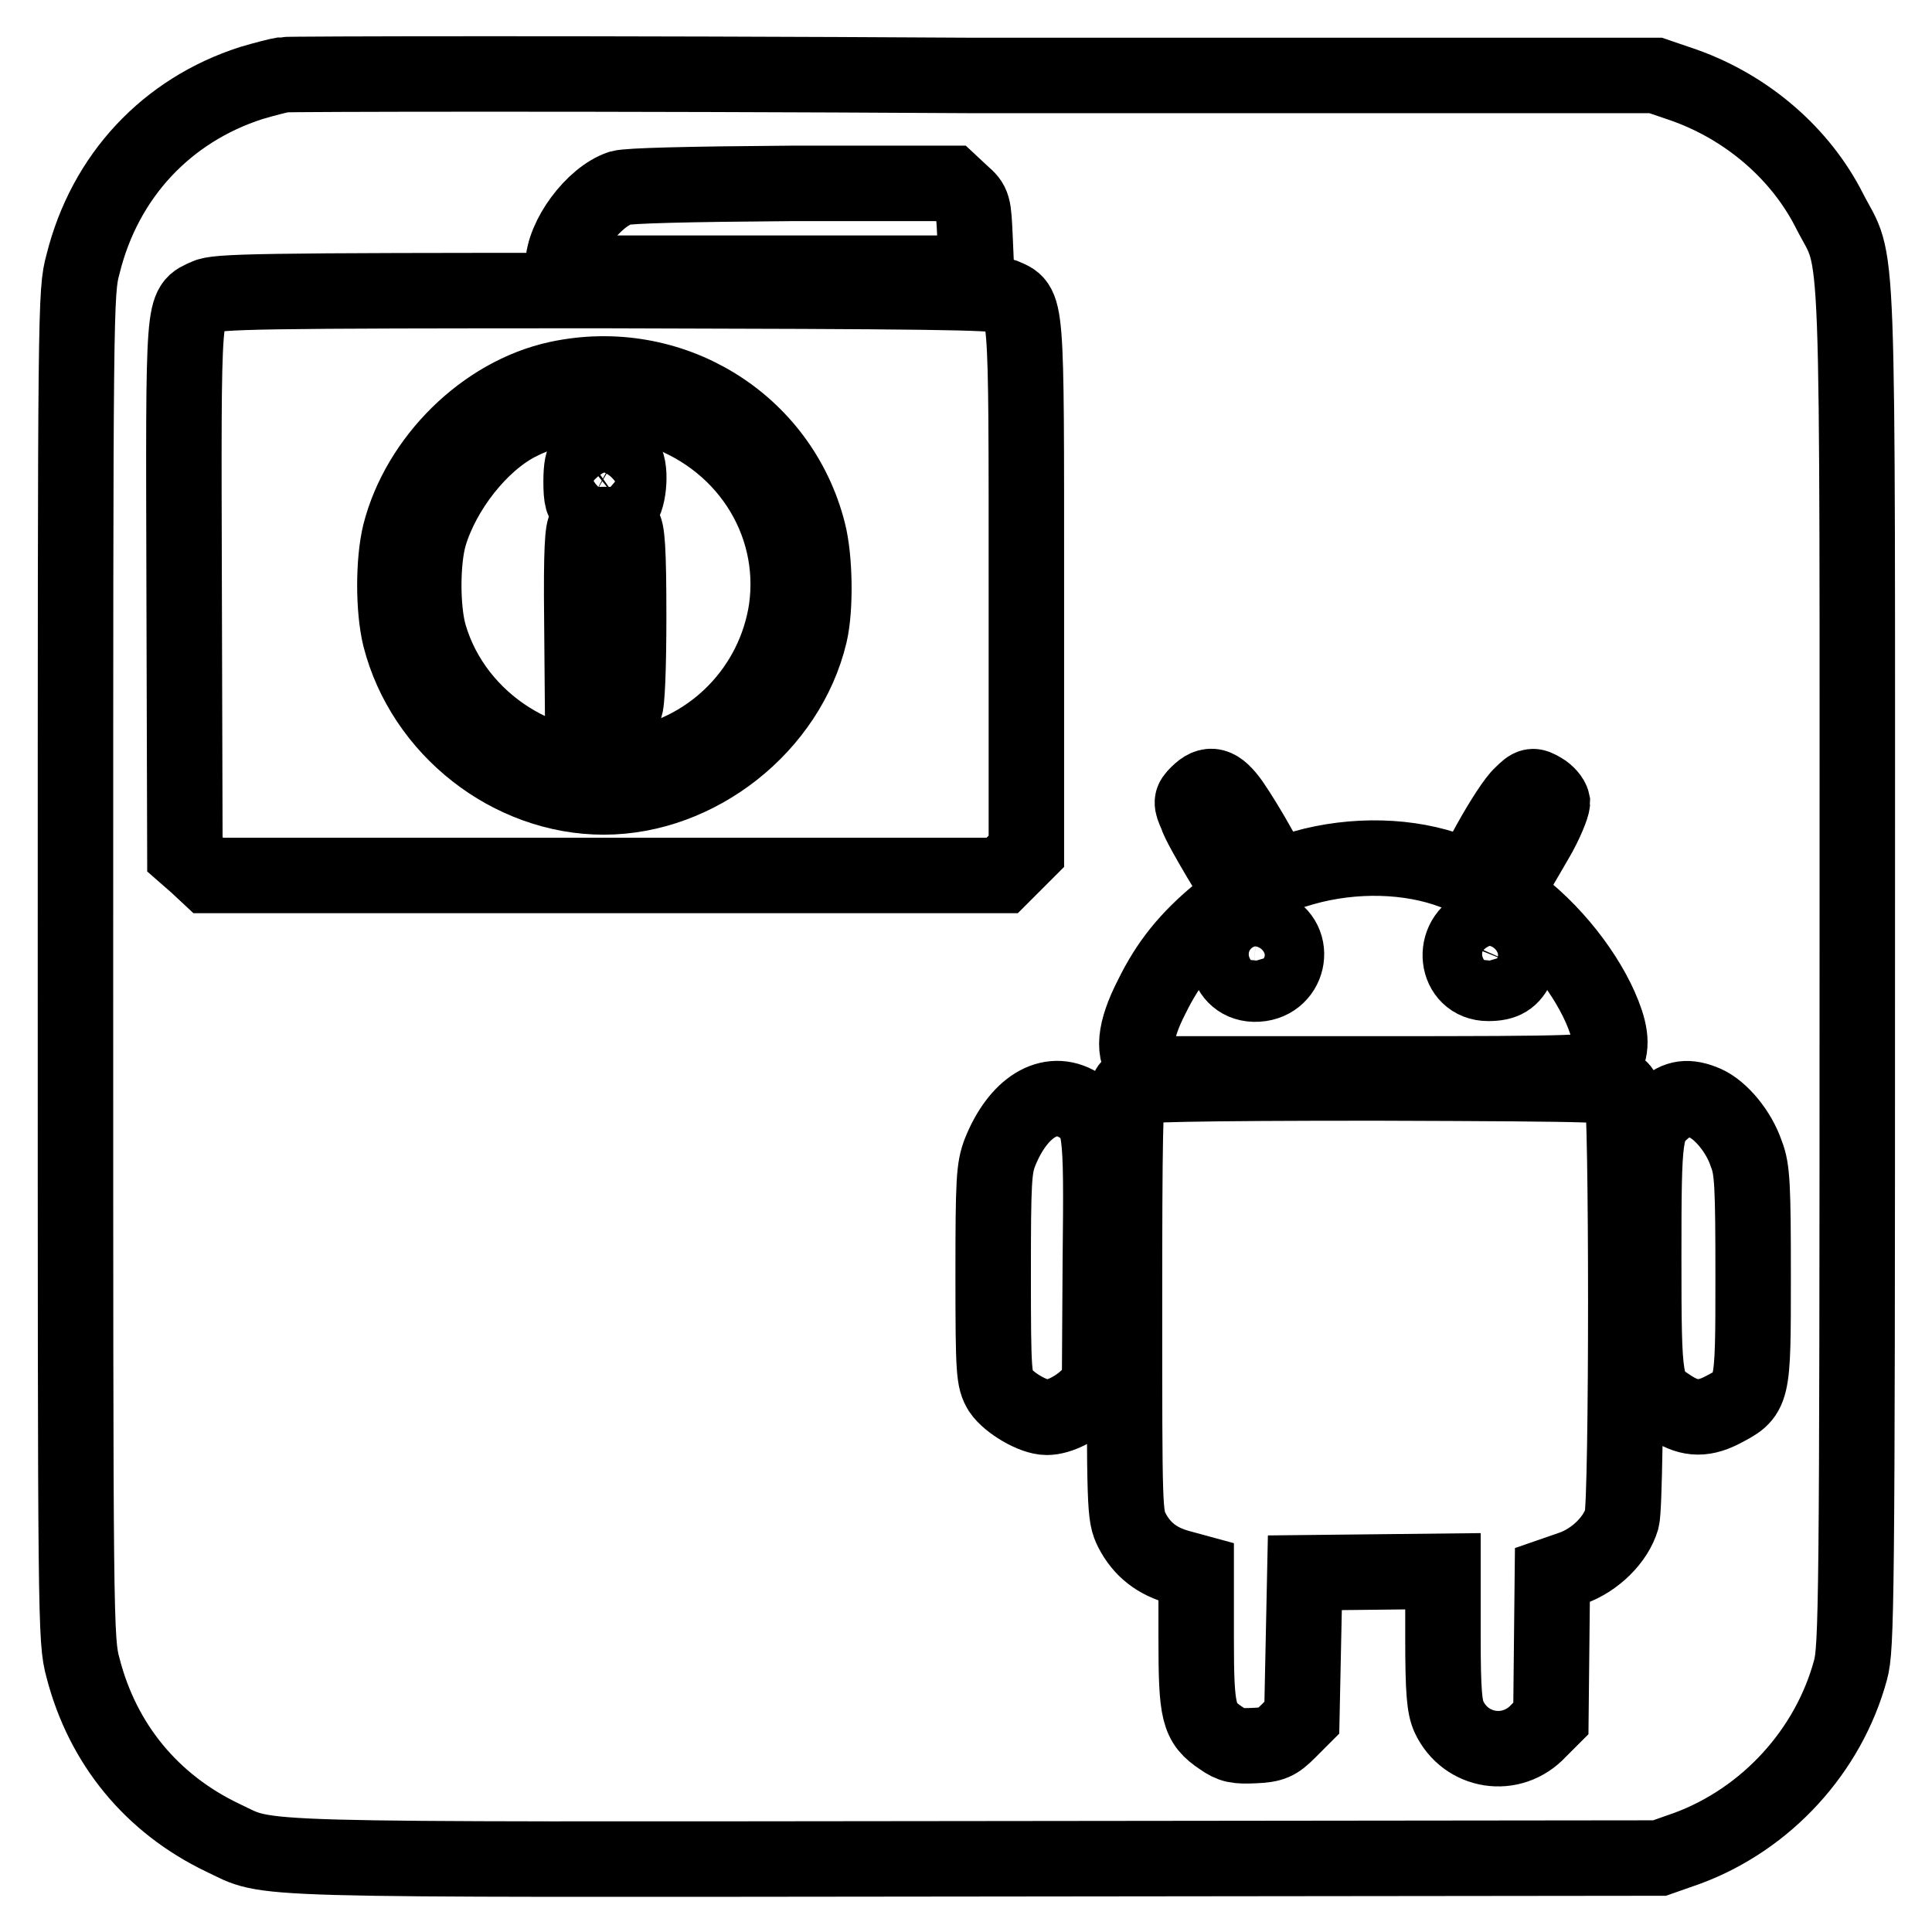
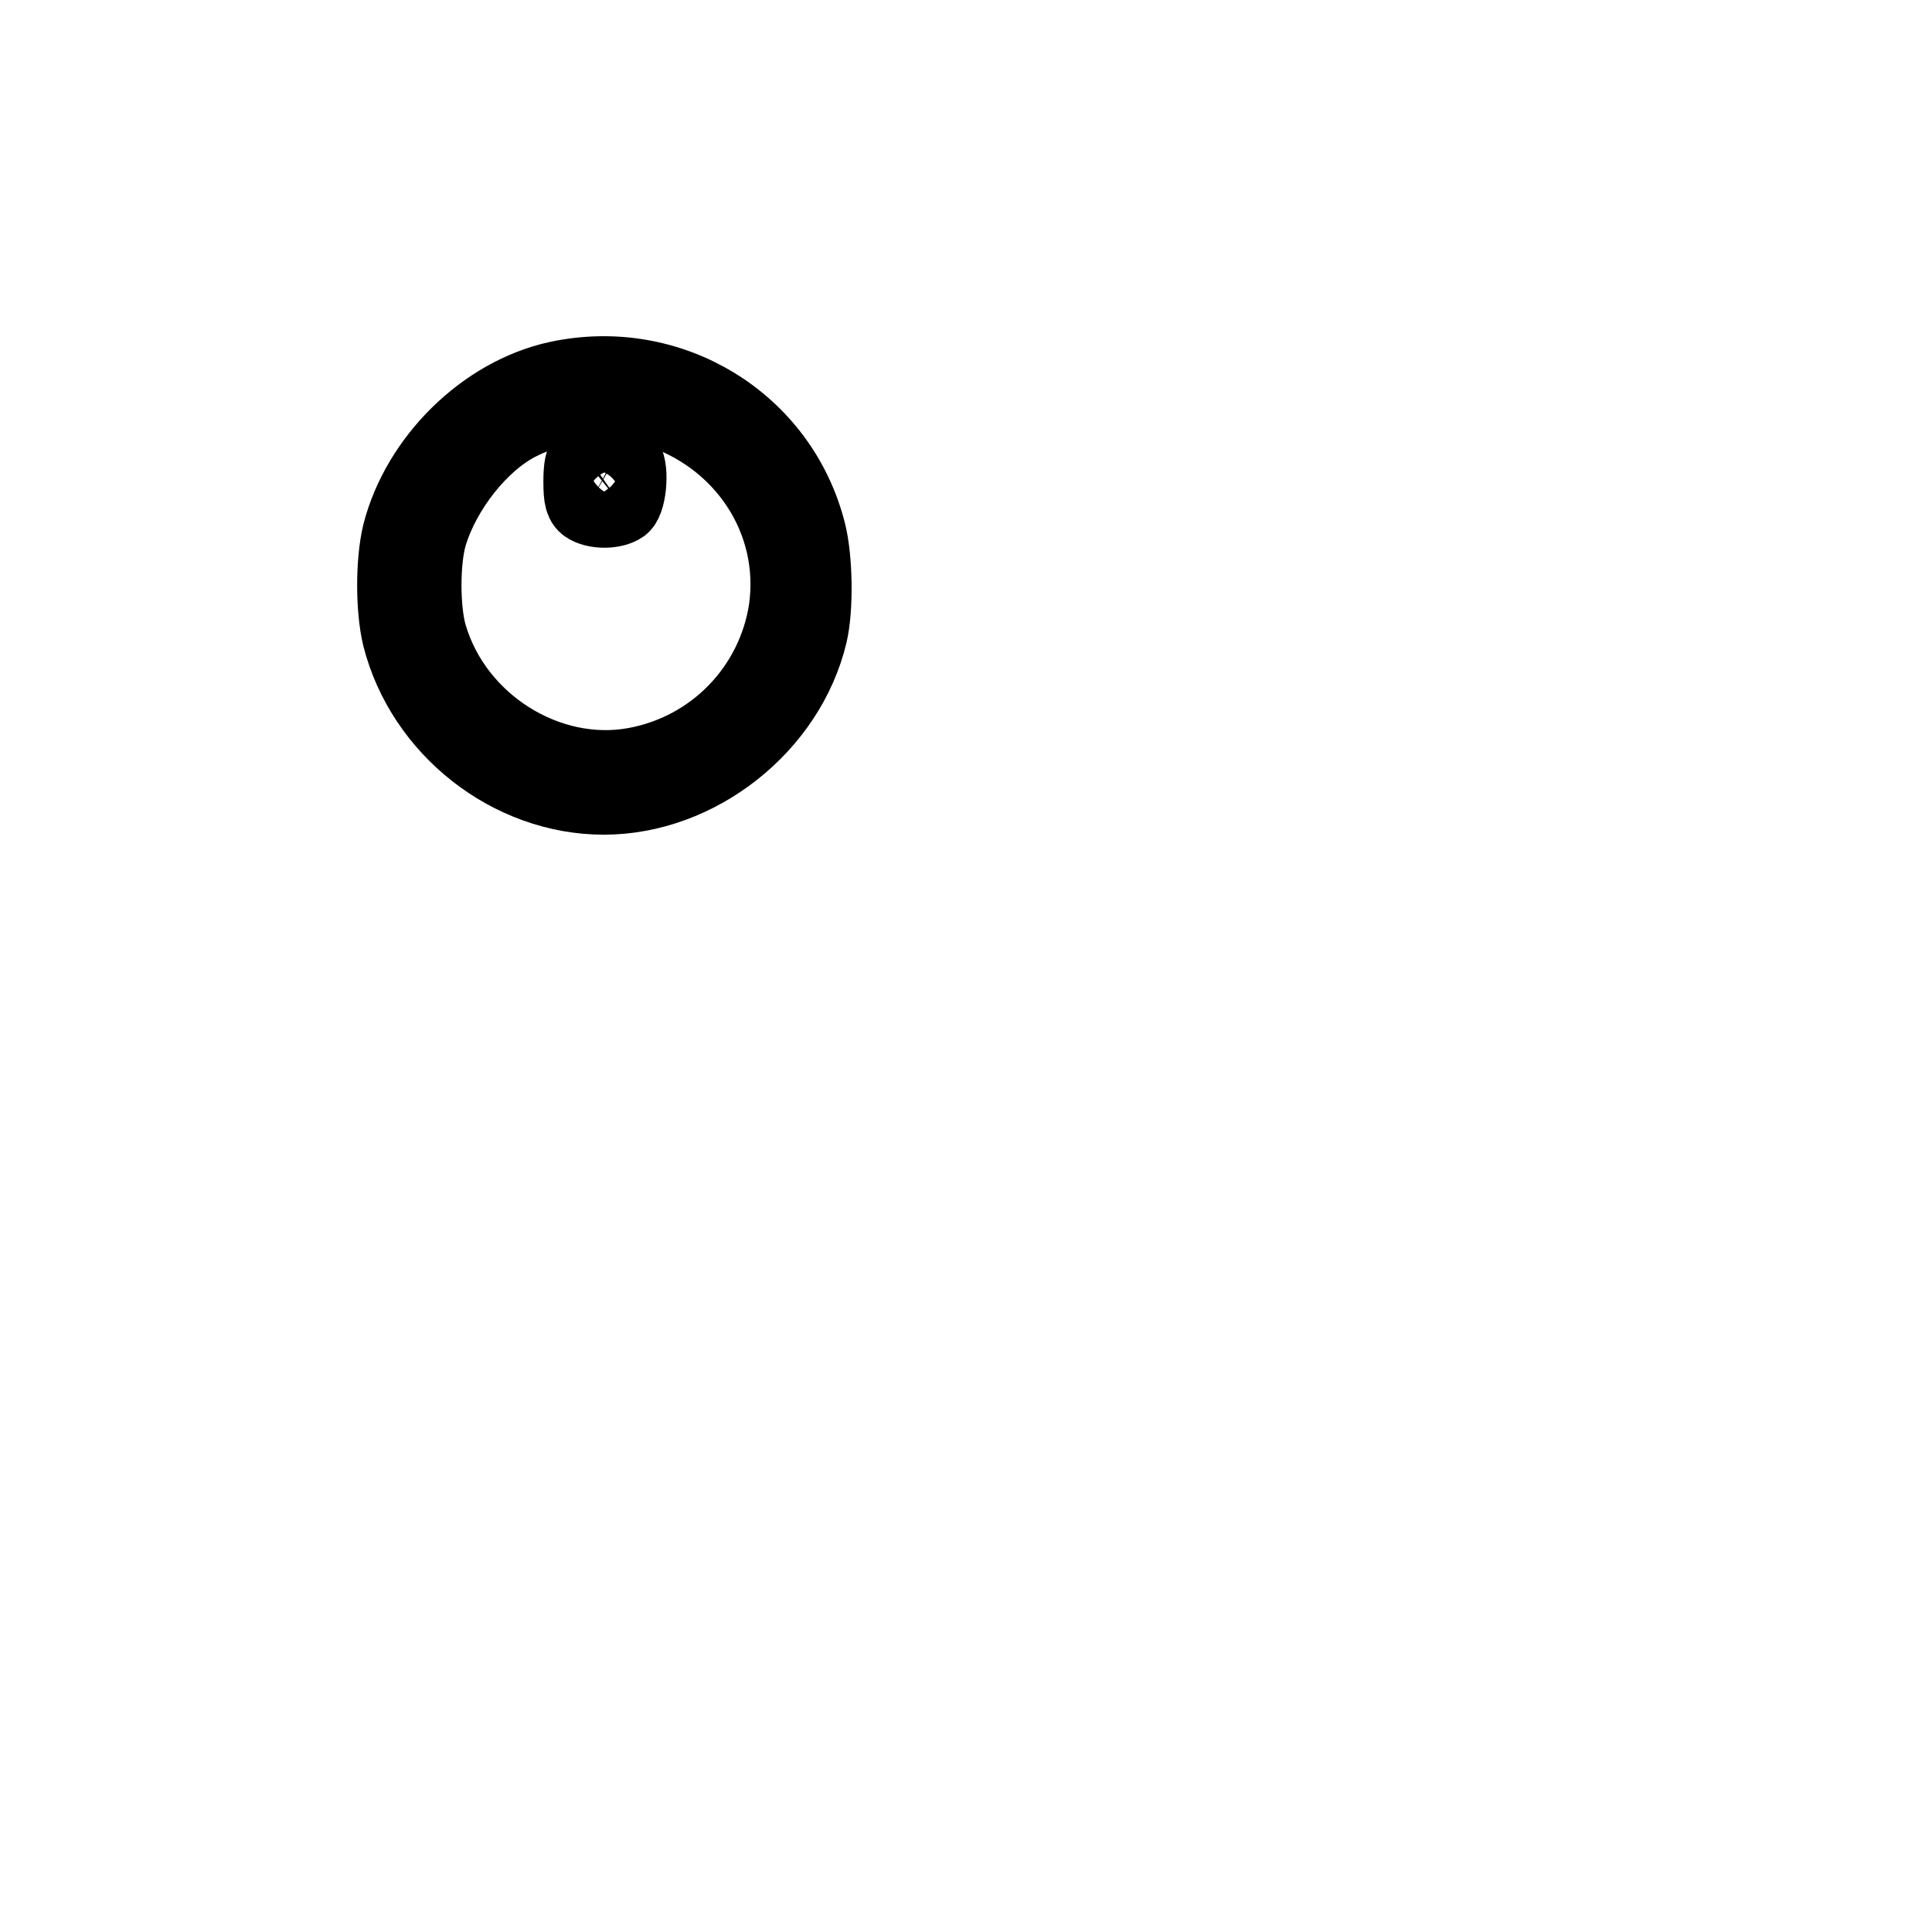
<svg xmlns="http://www.w3.org/2000/svg" version="1.1" x="0px" y="0px" viewBox="0 0 256 256" enable-background="new 0 0 256 256" xml:space="preserve">
  <g>
    <g>
      <g>
-         <path stroke-width="10" fill-opacity="0" stroke="#000000" d="M37.6,9.9c-0.7,0.1-2.6,0.6-4.3,1.1C22.1,14.6,13.9,23.3,11,35c-1,3.7-1,5-1,93c0,87.6,0,89.3,1,93c2.6,10.1,9.1,18,18.5,22.5c6.6,3.1,0.5,2.9,100.1,2.8l90.3-0.1l3.7-1.3c10.5-3.9,18.7-12.9,21.6-23.6c0.8-2.9,0.9-8.7,0.9-93.2c0-101.2,0.3-92.3-3.7-100.2c-3.8-7.5-10.8-13.6-19.2-16.6l-3.8-1.3l-90.3,0C79.4,9.7,38.2,9.8,37.6,9.9z M127.5,25.7c1.5,1.3,1.5,1.5,1.7,5.9l0.2,4.6H102H74.6v-1c0-3.7,4-9.1,7.6-10.3c1.1-0.3,8.8-0.5,22.7-0.6l21.1,0L127.5,25.7z M132.9,39.2c3.2,1.4,3.1-0.2,3.1,38.6v35l-1.6,1.6l-1.6,1.6H80.2H27.6l-1.5-1.4l-1.6-1.4l-0.1-35.2c-0.1-38.9-0.2-37.2,2.9-38.7c1.4-0.7,6.5-0.8,52.8-0.8C123.2,38.6,131.5,38.7,132.9,39.2z M163.2,106.4c0.9,1.3,2.5,3.9,3.6,5.9c1.1,2,2,3.7,2.2,3.7c0.1,0,1.8-0.4,3.7-1c6.7-1.9,14.1-1.7,19.9,0.5l2.2,0.9l2.7-4.9c1.5-2.7,3.3-5.5,4.1-6.2c1.3-1.3,1.5-1.3,2.7-0.6c0.7,0.4,1.3,1.1,1.4,1.6c0,0.5-0.9,2.8-2.2,5c-1.3,2.2-2.8,4.8-3.2,5.6l-0.9,1.6l1.9,1.5c5.3,4.1,9.8,10.3,11.5,15.4c0.9,2.7,0.6,4.5-0.8,5.9c-0.9,0.9-1.7,1-30,1h-29.1l-1.1-1c-1.8-1.7-1.5-4.7,0.8-9.2c2.2-4.5,4.8-7.7,8.9-11.1c1.6-1.4,2.9-2.6,2.8-2.8c-0.1-0.2-1.3-2.2-2.7-4.5c-1.3-2.2-2.8-4.8-3.1-5.8c-0.7-1.6-0.7-1.8,0.2-2.7C160.3,103.6,161.4,103.9,163.2,106.4z M214.9,144.5c0.7,1.3,0.7,54.3,0,56.8c-0.8,2.7-3.5,5.4-6.6,6.5l-2.6,0.9l-0.1,9.5l-0.1,9.5l-1.6,1.6c-3.6,3.9-9.7,2.9-11.9-1.8c-0.6-1.3-0.8-3.3-0.8-10.5v-8.8l-9.1,0.1l-9.2,0.1l-0.2,9.6l-0.2,9.6l-1.8,1.8c-1.5,1.5-2.1,1.8-4.5,1.9c-2.3,0.1-3,0-4.4-1c-3-2-3.3-3.3-3.3-13.2v-8.8l-2.2-0.6c-3-0.8-5-2.4-6.3-4.9c-1-2-1-2.6-1-30.1c0-21.2,0.1-28.2,0.6-28.6s8.4-0.6,32.8-0.6C213.5,143.6,214.4,143.7,214.9,144.5z M142.9,146.4c3,1.8,3.1,2.5,2.9,20.7l-0.1,16.4l-1.4,1.5c-1.6,1.6-3.9,2.8-5.6,2.8c-1.8,0-5-1.9-6.1-3.5c-0.9-1.5-1-2.3-1-15.4c0-12.5,0.1-14.1,0.9-16.2C134.9,146.7,139.1,144.1,142.9,146.4z M226,146.2c2,0.9,4.4,3.7,5.4,6.7c0.8,2,0.9,4.2,0.9,16.3c0,15.8,0,15.5-4.2,17.7c-2.6,1.3-4.5,1.1-7-0.6c-3.2-2.1-3.3-2.6-3.3-19.7c0-16.8,0.1-17.4,2.8-19.7C222.2,145.4,223.7,145.2,226,146.2z" />
        <path stroke-width="10" fill-opacity="0" stroke="#000000" d="M73.9,50.2C64.2,52.3,55.5,60.9,53,70.7c-0.9,3.7-0.9,10,0,13.7c3.1,12.2,14.6,21.2,27,21.2c12.5,0,24.4-9.4,27.3-21.6c0.8-3.4,0.7-10-0.2-13.5C103.4,55.9,88.8,47,73.9,50.2z M86.6,54.1c11.9,3.6,19.3,14.8,17.6,26.7c-1.6,10.4-9.6,18.7-20.1,20.6c-11.6,2.1-23.8-5.6-27.2-17.2c-1-3.4-1-9.9,0-13.3c1.8-6,6.7-12.2,11.7-14.8C74,53.3,81.3,52.5,86.6,54.1z" />
        <path stroke-width="10" fill-opacity="0" stroke="#000000" d="M77.6,60.8c-0.4,0.1-0.6,1.2-0.6,3c0,2.3,0.2,2.9,0.9,3.3c1.3,0.7,3.5,0.6,4.5-0.1c1-0.8,1.3-5.5,0.3-6.1C82,60.4,78.6,60.3,77.6,60.8z" />
-         <path stroke-width="10" fill-opacity="0" stroke="#000000" d="M77.6,69.8c-0.4,0.3-0.6,3.1-0.5,12.3l0.1,11.8l2.6,0.1c1.4,0.1,2.8,0,3-0.3c0.3-0.3,0.5-5.3,0.5-12c0-9-0.2-11.6-0.7-11.9C81.8,69.4,78.4,69.4,77.6,69.8z" />
-         <path stroke-width="10" fill-opacity="0" stroke="#000000" d="M165.4,122.6c-4.2,1.5-3.5,7.7,0.8,7.8c4.6,0.1,5.9-5.8,1.8-7.5c-0.9-0.4-1.7-0.7-1.7-0.6C166.2,122.3,165.8,122.4,165.4,122.6z" />
-         <path stroke-width="10" fill-opacity="0" stroke="#000000" d="M196.3,122.6c-4.2,1.6-3.5,7.7,0.9,7.7c2.1,0,3.1-0.6,3.9-2.4c0.8-2-0.1-4.2-2.2-5c-0.9-0.4-1.7-0.7-1.7-0.6C197.1,122.3,196.7,122.4,196.3,122.6z" />
      </g>
    </g>
  </g>
</svg>